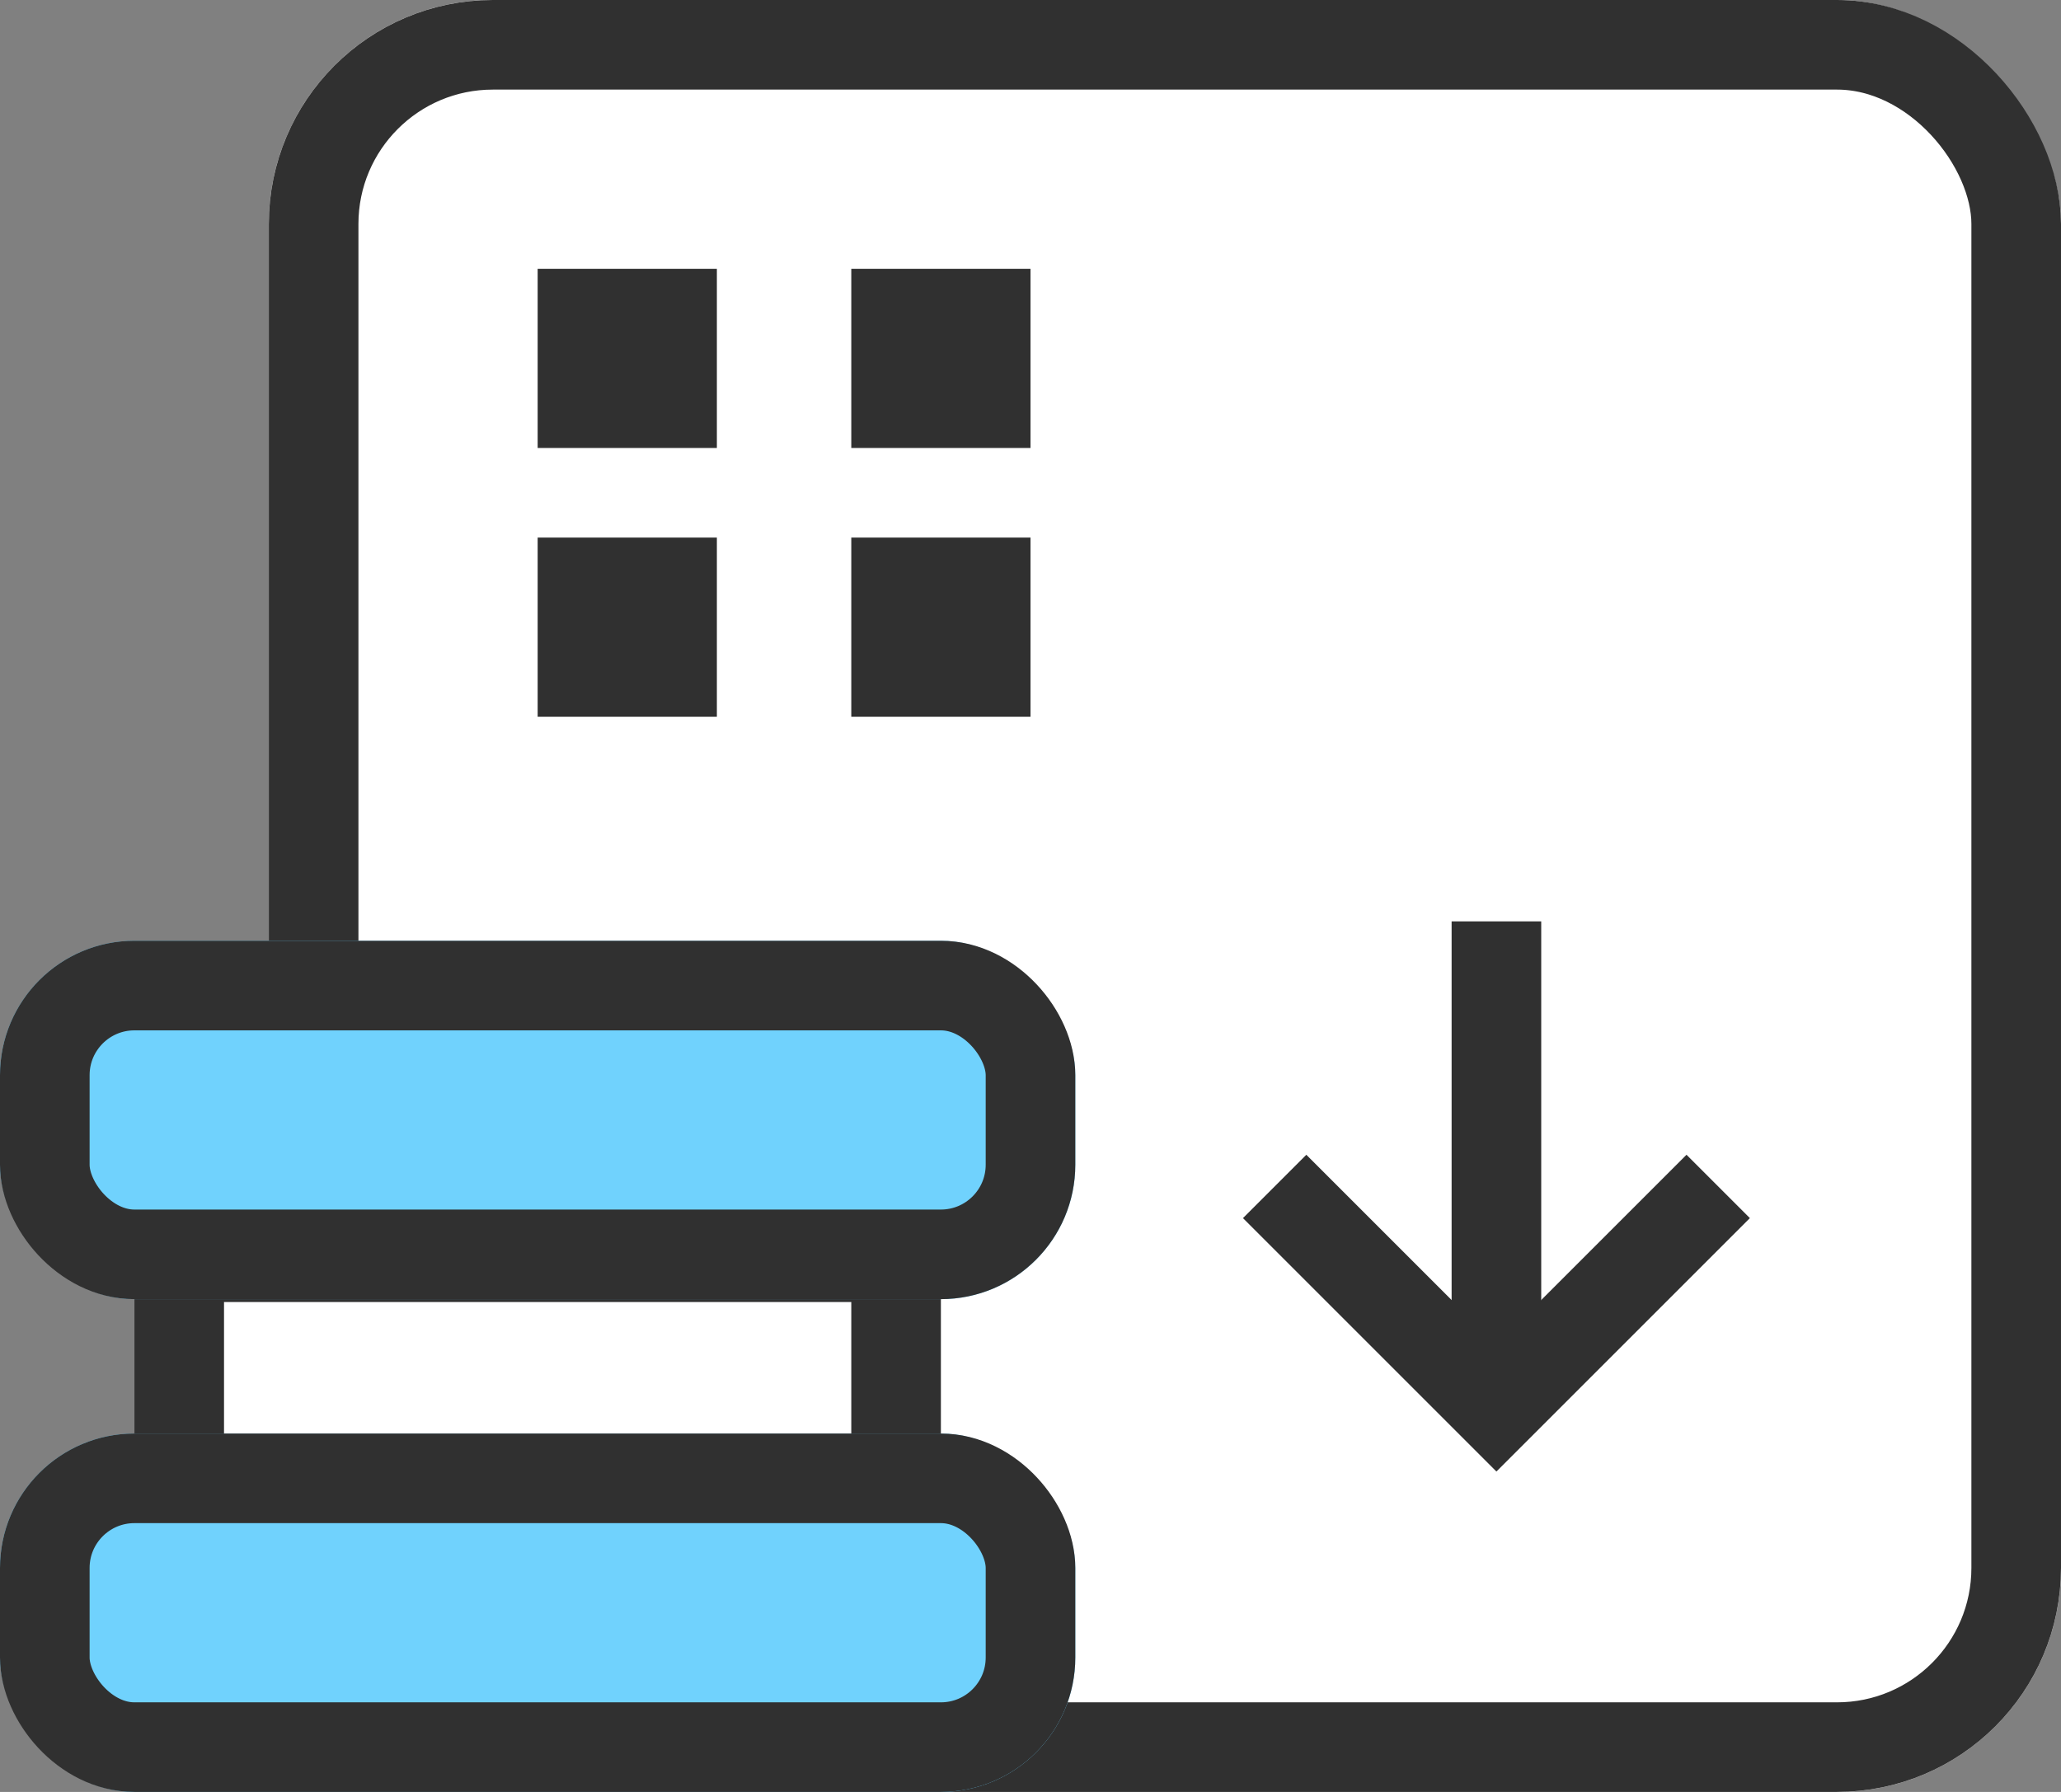
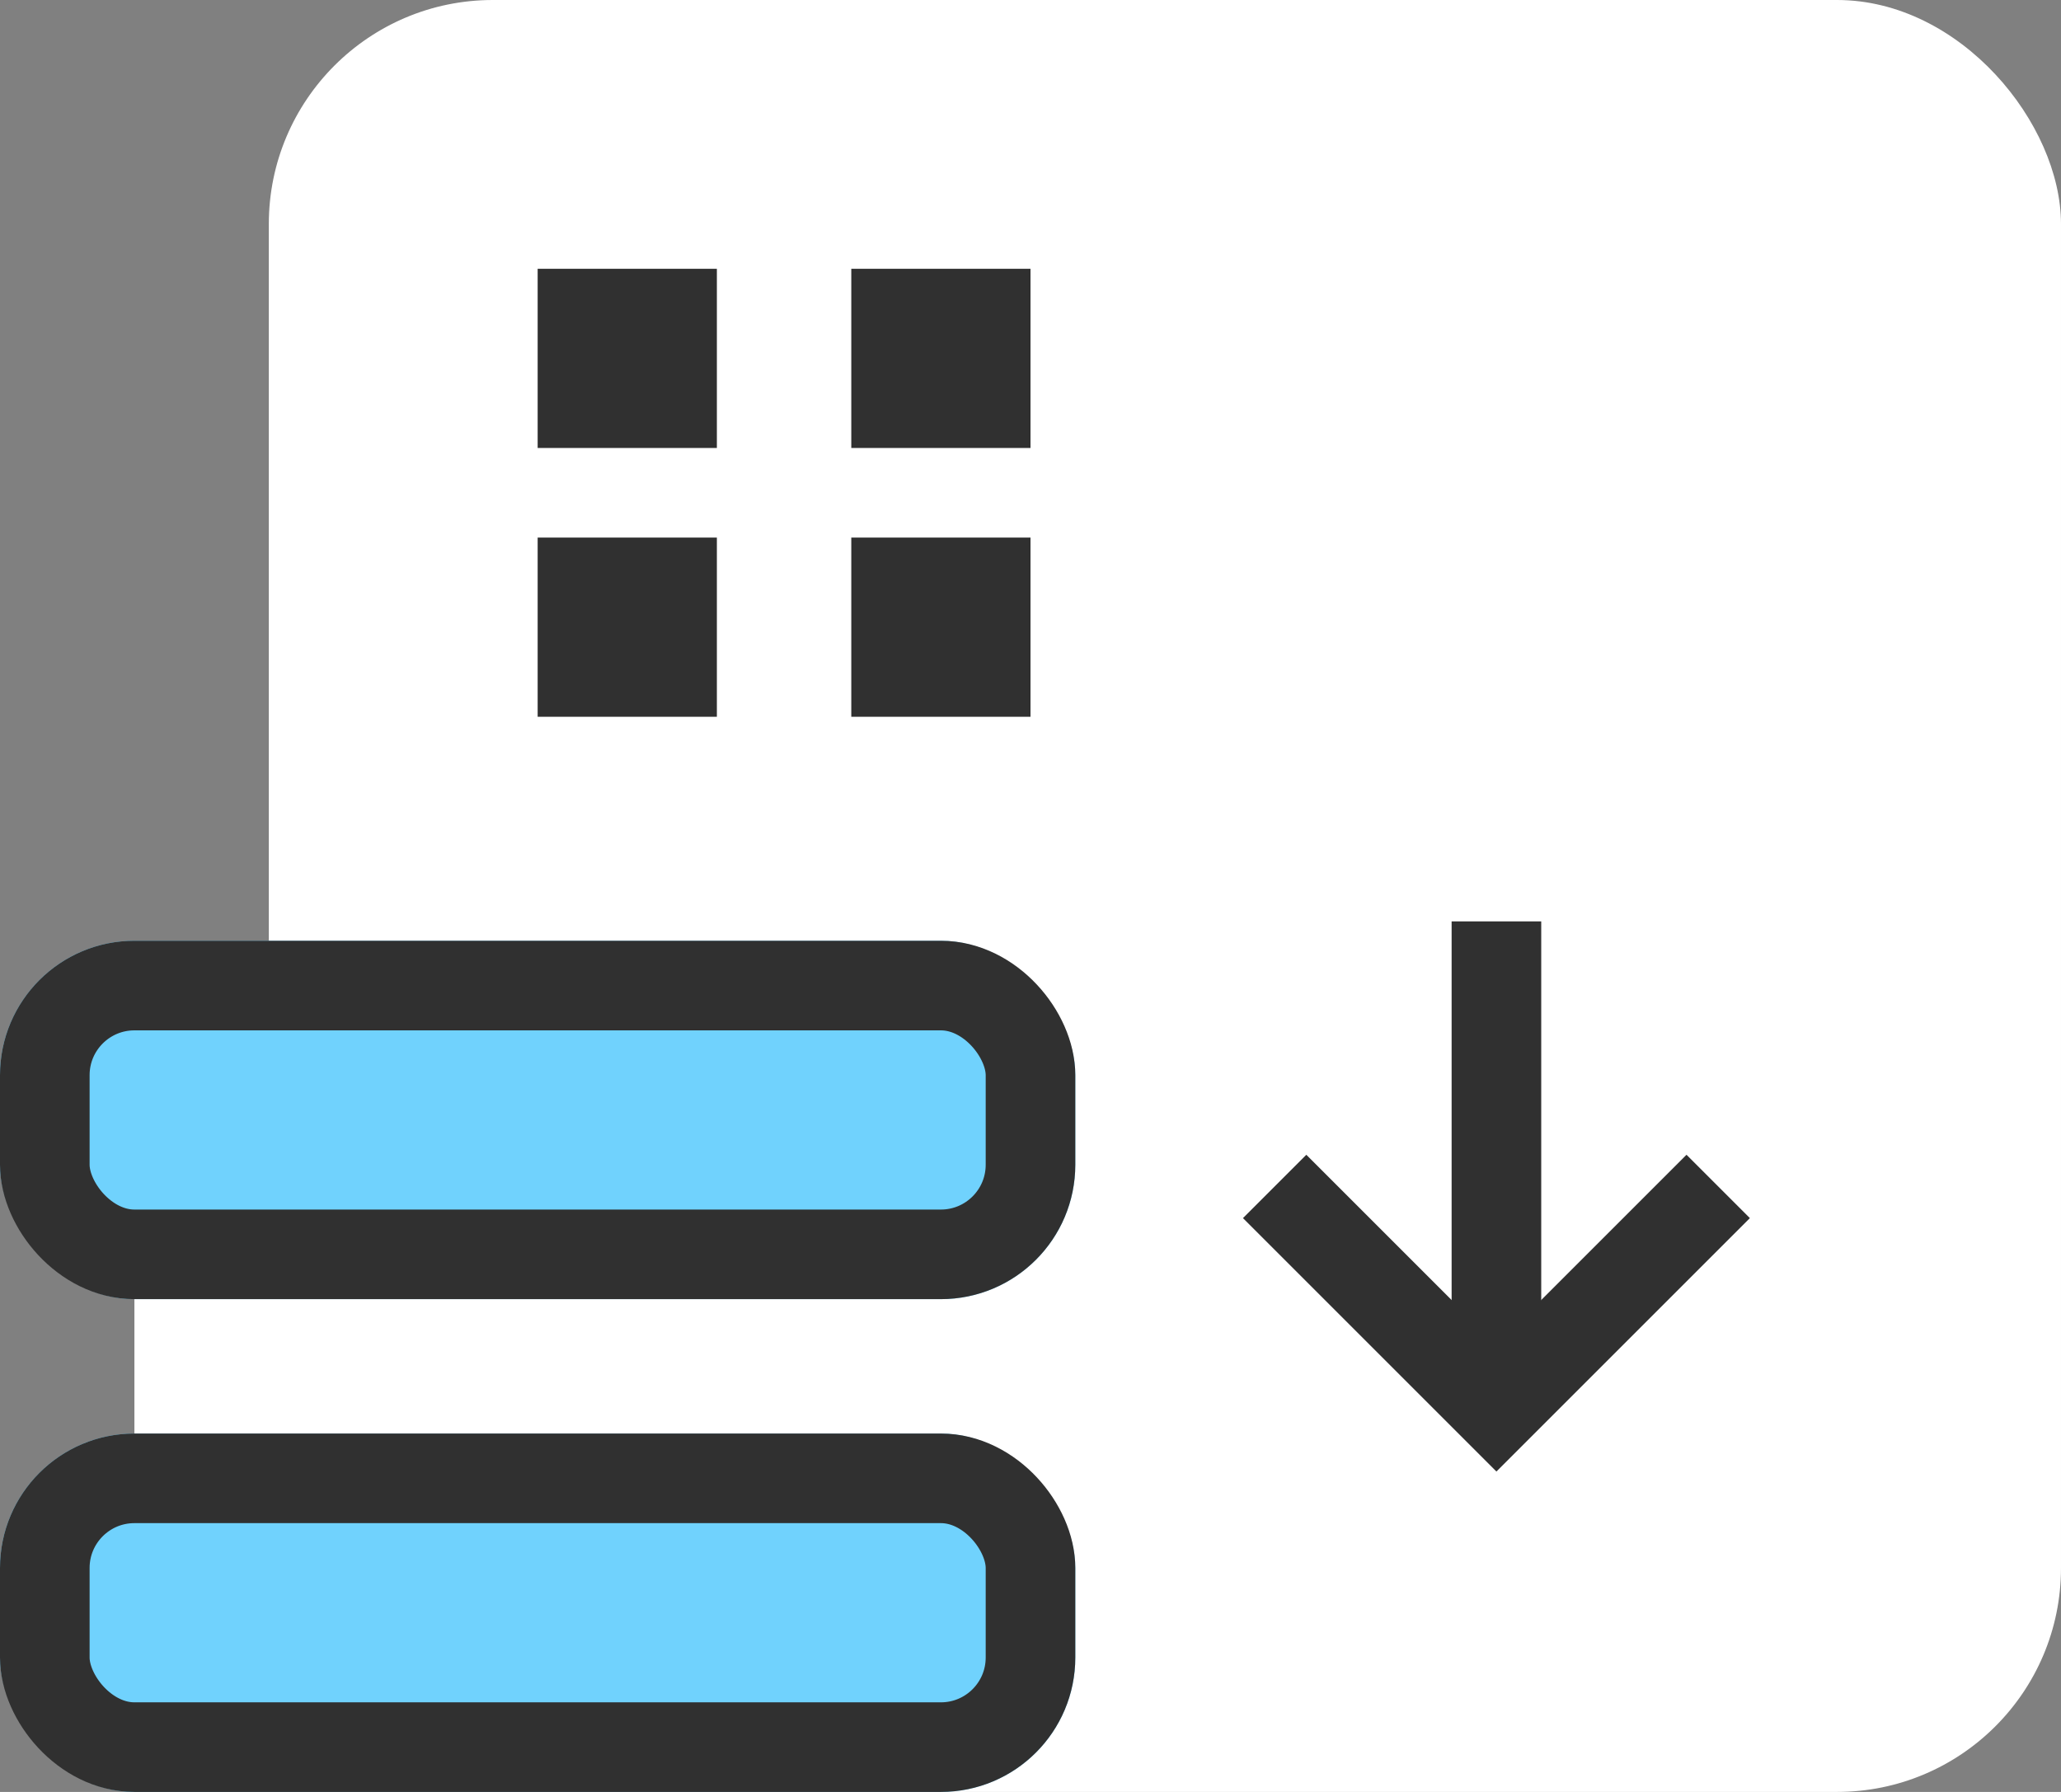
<svg xmlns="http://www.w3.org/2000/svg" width="46" height="40" viewBox="0 0 46 40">
  <rect x="0" y="0" width="46" height="40" fill="#808080" stroke="none" />
  <g transform="translate(-780 -1942.156)">
    <g transform="translate(786 1942.156)" fill="#fff" stroke="#303030" stroke-width="2">
      <rect width="40" height="40" rx="5" stroke="none" />
-       <rect x="1" y="1" width="38" height="38" rx="4" fill="none" />
    </g>
    <g transform="translate(783 1969.22)" fill="#fff" stroke="#303030" stroke-width="2">
      <rect width="18" height="6.937" stroke="none" />
-       <rect x="1" y="1" width="16" height="4.937" fill="none" />
    </g>
    <g transform="translate(792 1948.156)" fill="#fff" stroke="#303030" stroke-width="2">
      <rect width="4" height="4" stroke="none" />
      <rect x="1" y="1" width="2" height="2" fill="none" />
    </g>
    <g transform="translate(792 1954.156)" fill="#fff" stroke="#303030" stroke-width="2">
      <rect width="4" height="4" stroke="none" />
      <rect x="1" y="1" width="2" height="2" fill="none" />
    </g>
    <g transform="translate(799 1948.156)" fill="#fff" stroke="#303030" stroke-width="2">
      <rect width="4" height="4" stroke="none" />
      <rect x="1" y="1" width="2" height="2" fill="none" />
    </g>
    <g transform="translate(799 1954.156)" fill="#fff" stroke="#303030" stroke-width="2">
      <rect width="4" height="4" stroke="none" />
      <rect x="1" y="1" width="2" height="2" fill="none" />
    </g>
    <g transform="translate(780 1963.156)" fill="#70d2fd" stroke="#303030" stroke-width="2">
      <rect width="24" height="8" rx="3" stroke="none" />
      <rect x="1" y="1" width="22" height="6" rx="2" fill="none" />
    </g>
    <g transform="translate(780 1974.156)" fill="#70d2fd" stroke="#303030" stroke-width="2">
      <rect width="24" height="8" rx="3" stroke="none" />
      <rect x="1" y="1" width="22" height="6" rx="2" fill="none" />
    </g>
    <g transform="translate(-6071.462 2350.4) rotate(-90)">
      <path d="M2587.26,11705.361v7h7" transform="translate(6829.231 -3226.498) rotate(45)" fill="none" stroke="#303030" stroke-width="2" />
      <path d="M2585.34,11708.861h10.677" transform="translate(-2208.34 -4824)" fill="none" stroke="#303030" stroke-width="2" />
    </g>
  </g>
</svg>